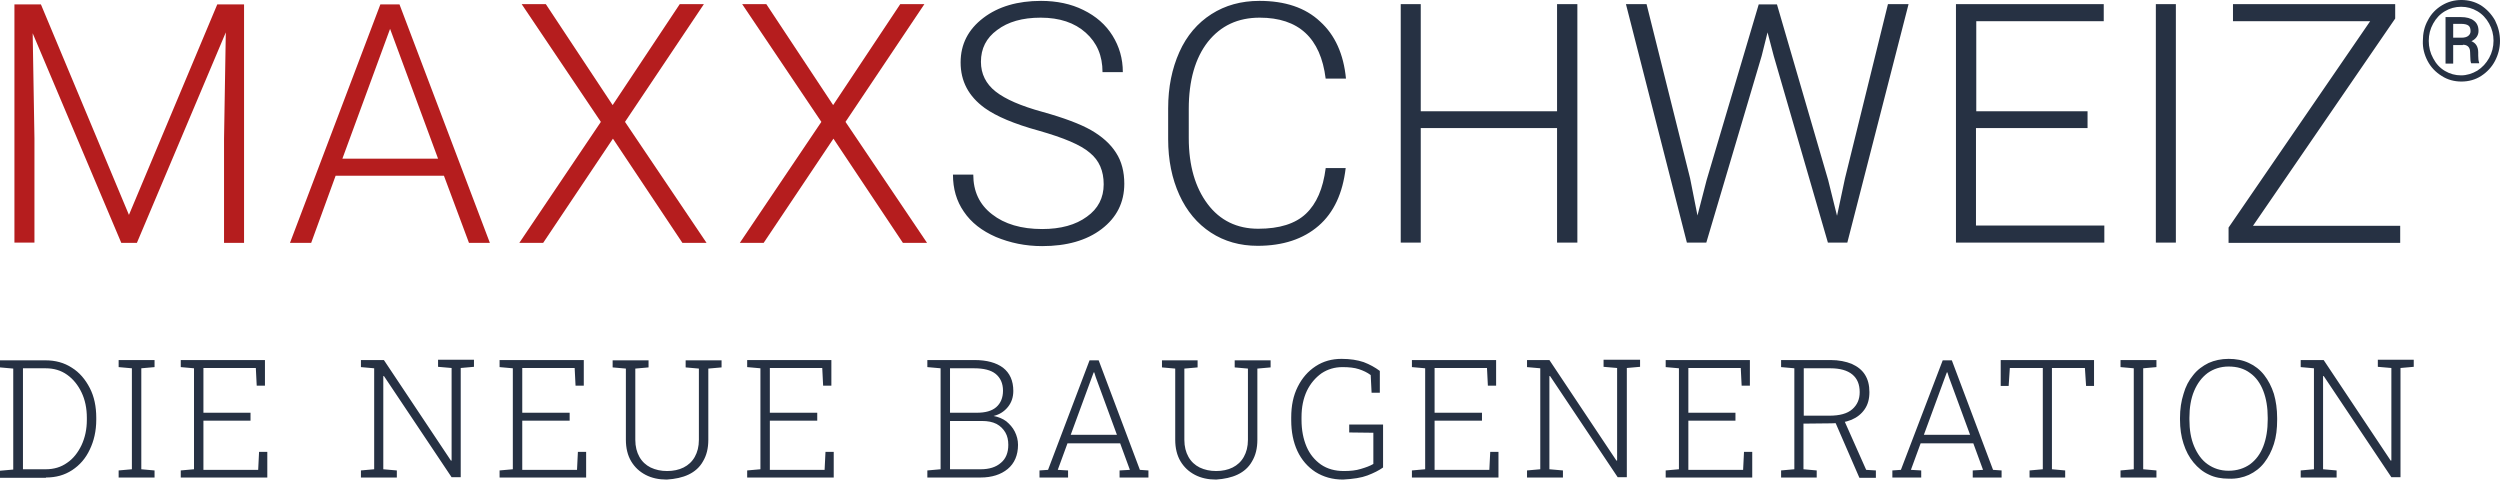
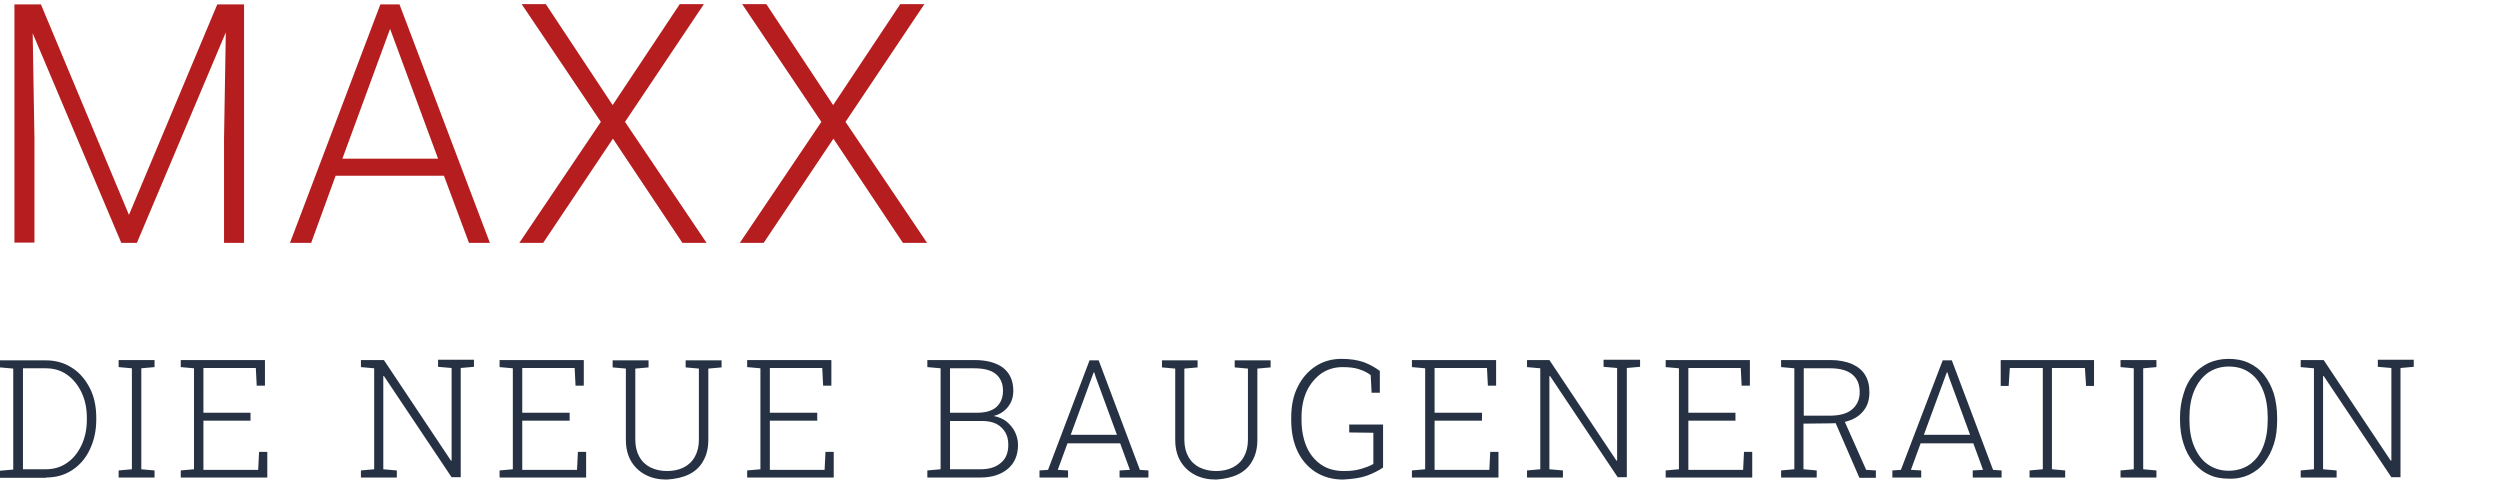
<svg xmlns="http://www.w3.org/2000/svg" version="1.1" id="Ebene_1" x="0px" y="0px" viewBox="0 0 849.2 162.9" xml:space="preserve" width="849.2" height="162.9">
  <defs id="defs17" />
  <style type="text/css" id="style2">
	.st0{fill:#263143;}
	.st1{fill:#B51D1E;}
</style>
  <g id="g12" transform="translate(-57.3,-208)">
    <g id="g8">
      <path class="st0" d="m 851,370.2 v -2.4 l -4.6,-0.4 v -31.6 l 0.2,-0.1 23,34.4 h 3.1 V 333 l 4.5,-0.4 v -2.4 h -4.5 -7.7 v 2.4 l 4.6,0.4 v 31.4 l -0.2,0.1 -22.8,-34.2 h -3.3 -4.5 v 2.4 l 4.5,0.4 v 34.3 l -4.5,0.4 v 2.4 z m -43.8,-4.5 c -2,-1.4 -3.5,-3.5 -4.6,-6.1 -1.1,-2.6 -1.6,-5.6 -1.6,-9.1 v -0.6 c 0,-3.4 0.5,-6.5 1.6,-9.1 1.1,-2.6 2.6,-4.6 4.6,-6.1 2,-1.4 4.4,-2.2 7.1,-2.2 2.9,0 5.3,0.7 7.3,2.2 2,1.4 3.5,3.5 4.5,6.1 1,2.6 1.5,5.6 1.5,9.1 v 0.6 c 0,3.5 -0.5,6.5 -1.5,9.1 -1,2.6 -2.5,4.6 -4.5,6.1 -2,1.4 -4.4,2.2 -7.3,2.2 -2.8,0 -5.1,-0.8 -7.1,-2.2 m 14,3.6 c 2.1,-1 3.8,-2.3 5.2,-4.1 1.4,-1.8 2.5,-3.9 3.3,-6.4 0.8,-2.5 1.1,-5.2 1.1,-8.2 V 350 c 0,-3 -0.4,-5.8 -1.1,-8.2 -0.8,-2.5 -1.9,-4.6 -3.3,-6.4 -1.4,-1.8 -3.2,-3.2 -5.2,-4.1 -2.1,-1 -4.4,-1.4 -6.9,-1.4 -2.5,0 -4.8,0.5 -6.8,1.4 -2,1 -3.8,2.3 -5.2,4.1 -1.5,1.8 -2.6,3.9 -3.3,6.4 -0.8,2.5 -1.2,5.2 -1.2,8.2 v 0.5 c 0,3 0.4,5.8 1.2,8.2 0.8,2.5 1.9,4.6 3.4,6.4 1.5,1.8 3.2,3.2 5.2,4.1 2,1 4.3,1.4 6.8,1.4 2.5,0.1 4.8,-0.4 6.8,-1.3 m -31.4,0.9 v -2.4 l -4.5,-0.4 v -34.3 l 4.5,-0.4 v -2.4 h -12.2 v 2.4 l 4.5,0.4 v 34.3 l -4.5,0.4 v 2.4 z m -31,0 v -2.4 l -4.5,-0.4 V 333 h 11.2 l 0.4,6.1 h 2.7 v -8.8 h -31.7 v 8.8 h 2.7 L 740,333 h 11.2 v 34.4 l -4.5,0.4 v 2.4 z m -40.8,-34.1 0.6,-1.6 h 0.2 l 0.5,1.6 7.2,19.6 h -15.7 z m -8.1,34.1 v -2.4 l -3.5,-0.2 3.3,-9 h 17.9 l 3.3,9 -3.5,0.2 v 2.4 h 9.8 v -2.4 l -2.9,-0.2 -14,-37.2 h -3.1 l -14.2,37.2 -2.9,0.2 v 2.4 z m -40,-37.1 h 9.1 c 3.3,0 5.8,0.7 7.5,2.1 1.7,1.4 2.5,3.4 2.5,6 0,2.4 -0.8,4.3 -2.5,5.8 -1.7,1.5 -4.3,2.2 -7.8,2.2 H 670 v -16.1 z m 24.6,37.1 v -2.4 l -3.3,-0.2 -7.6,-17.1 h -3.3 l 8.6,19.8 h 5.6 z m -20.1,0 v -2.4 l -4.5,-0.4 v -15.5 l 9.5,-0.1 c 2.6,0 4.8,-0.4 6.8,-1.2 1.9,-0.8 3.4,-2 4.5,-3.6 1.1,-1.6 1.6,-3.5 1.6,-5.8 0,-2.4 -0.5,-4.3 -1.5,-5.9 -1,-1.6 -2.5,-2.8 -4.5,-3.7 -2,-0.8 -4.4,-1.3 -7.2,-1.3 h -16.8 v 2.4 l 4.5,0.4 v 34.3 l -4.5,0.4 v 2.4 z m -21.9,0 v -8.7 h -2.8 l -0.3,6.1 h -18.6 v -16.7 h 16 v -2.7 h -16 V 333 h 17.8 l 0.3,6 h 2.8 v -8.7 h -28.6 v 2.4 l 4.5,0.4 v 34.3 l -4.5,0.4 v 2.4 z m -64.3,0 v -2.4 l -4.6,-0.4 v -31.6 l 0.2,-0.1 23,34.4 h 3.1 V 333 l 4.5,-0.4 v -2.4 h -4.5 -7.9 v 2.4 l 4.6,0.4 v 31.4 l -0.2,0.1 -22.8,-34.2 h -3.3 -4.3 v 2.4 l 4.5,0.4 v 34.3 l -4.5,0.4 v 2.4 z m -21.9,0 v -8.7 h -2.8 l -0.3,6.1 h -18.6 v -16.7 h 16.1 v -2.7 H 544.6 V 333 h 17.8 l 0.3,6 h 2.8 v -8.7 h -28.6 v 2.4 l 4.5,0.4 v 34.3 l -4.5,0.4 v 2.4 z m -44.5,-0.7 c 2.1,-0.8 3.9,-1.7 5.3,-2.7 v -14.6 h -11.5 v 2.7 l 8.2,0.1 v 10.6 c -1.2,0.7 -2.6,1.2 -4.3,1.7 -1.6,0.5 -3.5,0.7 -5.7,0.7 -3,0 -5.6,-0.7 -7.8,-2.2 -2.1,-1.5 -3.8,-3.5 -4.9,-6.1 -1.1,-2.6 -1.7,-5.6 -1.7,-9.1 v -0.9 c 0,-3.4 0.6,-6.3 1.8,-8.9 1.2,-2.5 2.9,-4.5 5,-6 2.1,-1.4 4.5,-2.1 7.1,-2.1 2.2,0 4.1,0.2 5.6,0.7 1.5,0.5 2.8,1.1 4,2 l 0.3,6 H 526 V 334 c -1.6,-1.2 -3.4,-2.2 -5.5,-3 -2.1,-0.7 -4.5,-1.1 -7.5,-1.1 -3.3,0 -6.2,0.8 -8.8,2.5 -2.6,1.7 -4.6,4 -6.1,7 -1.5,3 -2.2,6.4 -2.2,10.4 v 0.9 c 0,4 0.7,7.5 2.1,10.5 1.4,3 3.5,5.4 6.1,7.1 2.7,1.7 5.8,2.6 9.4,2.6 3.5,-0.2 6.2,-0.6 8.3,-1.4 m -44.1,-0.3 c 2.1,-1 3.8,-2.5 4.9,-4.5 1.2,-2 1.8,-4.4 1.8,-7.3 v -24.2 l 4.5,-0.4 v -2.4 h -12.2 v 2.4 l 4.5,0.4 v 24.2 c 0,2.3 -0.5,4.2 -1.4,5.8 -0.9,1.6 -2.2,2.8 -3.8,3.6 -1.6,0.8 -3.5,1.2 -5.6,1.2 -2.1,0 -3.9,-0.4 -5.6,-1.2 -1.6,-0.8 -2.9,-2 -3.8,-3.6 -0.9,-1.6 -1.4,-3.5 -1.4,-5.8 v -24.2 l 4.5,-0.4 v -2.4 H 452 v 2.4 l 4.5,0.4 v 24.2 c 0,2.8 0.6,5.3 1.8,7.3 1.2,2 2.8,3.5 4.9,4.6 2.1,1.1 4.5,1.6 7.2,1.6 2.8,-0.2 5.2,-0.7 7.3,-1.7 m -49.5,-33.1 0.6,-1.6 h 0.2 l 0.5,1.6 7.2,19.6 H 421 Z m -8.1,34.1 v -2.4 l -3.5,-0.2 3.3,-9 h 17.9 l 3.3,9 -3.5,0.2 v 2.4 h 9.8 v -2.4 l -2.9,-0.2 -14,-37.2 h -3.1 l -14.1,37.2 -2.9,0.2 v 2.4 z M 380,333.1 h 8.2 c 3.2,0 5.7,0.6 7.3,1.9 1.6,1.3 2.5,3.2 2.5,5.7 0,2.4 -0.8,4.3 -2.3,5.6 -1.5,1.3 -3.7,1.9 -6.6,1.9 H 380 Z m 0,17.9 h 10.9 c 1.9,0 3.5,0.3 4.9,1 1.3,0.7 2.3,1.7 3,2.9 0.7,1.2 1,2.6 1,4.2 0,2.6 -0.8,4.7 -2.5,6.1 -1.7,1.5 -4,2.2 -6.9,2.2 H 380 Z m 10.4,19.2 c 3.8,0 6.9,-1 9.2,-2.9 2.3,-1.9 3.5,-4.7 3.5,-8.2 0,-1.6 -0.4,-3.1 -1.1,-4.5 -0.7,-1.4 -1.7,-2.5 -2.9,-3.5 -1.2,-0.9 -2.7,-1.5 -4.3,-1.8 2.1,-0.5 3.7,-1.6 4.9,-3.1 1.2,-1.5 1.8,-3.3 1.8,-5.4 0,-3.5 -1.2,-6.1 -3.5,-7.9 -2.3,-1.7 -5.5,-2.6 -9.7,-2.6 h -11.5 -4.5 v 2.4 l 4.5,0.4 v 34.3 l -4.5,0.4 v 2.4 z m -49.9,0 v -8.7 h -2.8 l -0.3,6.1 h -18.6 v -16.7 h 16.1 v -2.7 H 318.8 V 333 h 17.8 l 0.3,6 h 2.8 v -8.7 h -28.6 v 2.4 l 4.5,0.4 v 34.3 l -4.5,0.4 v 2.4 z m -49.3,-1 c 2.1,-1 3.8,-2.5 4.9,-4.5 1.2,-2 1.8,-4.4 1.8,-7.3 v -24.2 l 4.5,-0.4 v -2.4 h -12.2 v 2.4 l 4.5,0.4 v 24.2 c 0,2.3 -0.5,4.2 -1.4,5.8 -0.9,1.6 -2.2,2.8 -3.8,3.6 -1.6,0.8 -3.5,1.2 -5.6,1.2 -2.1,0 -3.9,-0.4 -5.6,-1.2 -1.6,-0.8 -2.9,-2 -3.8,-3.6 -0.9,-1.6 -1.4,-3.5 -1.4,-5.8 v -24.2 l 4.5,-0.4 v -2.4 h -12.2 v 2.4 l 4.5,0.4 v 24.2 c 0,2.8 0.6,5.3 1.8,7.3 1.2,2 2.8,3.5 4.9,4.6 2.1,1.1 4.5,1.6 7.2,1.6 2.9,-0.2 5.3,-0.7 7.4,-1.7 m -34.8,1 v -8.7 h -2.8 l -0.3,6.1 h -18.6 v -16.7 h 16.1 v -2.7 H 234.7 V 333 h 17.8 l 0.3,6 h 2.8 v -8.7 H 227 v 2.4 l 4.5,0.4 v 34.3 l -4.5,0.4 v 2.4 z m -64.3,0 v -2.4 l -4.6,-0.4 v -31.6 l 0.2,-0.1 23,34.4 h 3.1 V 333 l 4.5,-0.4 v -2.4 h -4.5 -7.7 v 2.4 l 4.6,0.4 v 31.4 l -0.2,0.1 -22.8,-34.2 h -3.3 -4.5 v 2.4 l 4.5,0.4 v 34.3 l -4.5,0.4 v 2.4 z m -44,0 v -8.7 h -2.8 l -0.3,6.1 h -18.6 v -16.7 h 16 v -2.7 h -16 V 333 h 17.8 l 0.3,6 h 2.8 v -8.7 h -28.6 v 2.4 l 4.5,0.4 v 34.3 l -4.5,0.4 v 2.4 z m -38.3,0 v -2.4 l -4.5,-0.4 v -34.3 l 4.5,-0.4 v -2.4 H 97.6 v 2.4 l 4.5,0.4 v 34.3 l -4.5,0.4 v 2.4 z M 65.1,333.1 h 7.7 c 2.8,0 5.2,0.7 7.3,2.2 2.1,1.5 3.7,3.5 4.9,6 1.2,2.5 1.8,5.4 1.8,8.6 v 0.7 c 0,3.2 -0.6,6 -1.8,8.6 -1.2,2.5 -2.8,4.6 -4.9,6 -2.1,1.5 -4.5,2.2 -7.3,2.2 h -7.7 z m 7.8,37.1 c 3.4,0 6.3,-0.8 8.9,-2.5 2.6,-1.7 4.6,-4 6,-7 1.4,-2.9 2.2,-6.3 2.2,-10.1 v -0.7 c 0,-3.8 -0.7,-7.2 -2.2,-10.1 -1.5,-2.9 -3.5,-5.3 -6.1,-6.9 -2.6,-1.7 -5.6,-2.5 -8.9,-2.5 h -11 -4.5 v 2.4 l 4.5,0.4 v 34.3 l -4.5,0.4 v 2.4 h 15.6 z" id="path4" />
-       <path class="st0" d="m 890.6,216.1 h 2.6 c 1.2,0 2.1,0.2 2.6,0.6 0.5,0.4 0.7,1 0.7,1.9 0,0.7 -0.3,1.2 -0.8,1.6 -0.5,0.4 -1.3,0.6 -2.2,0.6 h -2.9 z m 3.3,7.1 c 1.4,0 2.2,0.7 2.4,1.9 0,0.2 0.1,0.9 0.1,2 0,1.1 0.1,1.9 0.3,2.4 h 2.7 v -0.3 c -0.2,-0.5 -0.3,-1.2 -0.3,-2.3 v -1.1 c 0,-1.9 -0.8,-3.2 -2.3,-3.8 1.6,-0.8 2.4,-2 2.4,-3.5 0,-1.5 -0.5,-2.7 -1.6,-3.5 -1,-0.8 -2.5,-1.2 -4.4,-1.2 H 888 v 15.8 h 2.6 v -6.3 h 3.3 z M 883.8,216 c 1,-1.8 2.3,-3.2 4,-4.2 1.7,-1 3.5,-1.5 5.5,-1.5 2,0 3.8,0.5 5.5,1.5 1.7,1 3,2.4 4,4.2 1,1.8 1.5,3.7 1.5,5.8 0,2.1 -0.5,4.1 -1.5,5.9 -1,1.8 -2.3,3.2 -4,4.3 -1.7,1 -3.6,1.6 -5.5,1.6 -2,0 -3.8,-0.5 -5.5,-1.5 -1.7,-1 -3,-2.4 -4,-4.3 -1,-1.8 -1.5,-3.8 -1.5,-5.9 0,-2.2 0.5,-4.1 1.5,-5.9 m -1.9,12.7 c 1.1,2.1 2.7,3.8 4.8,5.1 2,1.3 4.3,1.9 6.7,1.9 2.4,0 4.7,-0.6 6.7,-1.9 2,-1.3 3.6,-3 4.7,-5.1 1.1,-2.1 1.7,-4.4 1.7,-6.8 0,-2.5 -0.6,-4.8 -1.7,-7 -1.2,-2.1 -2.8,-3.8 -4.8,-5.1 -2,-1.2 -4.2,-1.8 -6.6,-1.8 -2.4,0 -4.6,0.6 -6.6,1.8 -2,1.2 -3.7,2.9 -4.8,5.1 -1.2,2.1 -1.7,4.5 -1.7,7 -0.1,2.4 0.5,4.7 1.6,6.8 m -11,-14.4 v -4.9 h -55.1 v 5.8 h 46.6 l -48.1,70.1 v 5.2 h 58.3 v -5.8 h -50 z m -74.5,-4.9 h -6.8 v 81 h 6.8 z m -29.9,36.4 h -37.9 v -30.6 h 43.3 v -5.8 h -50.2 v 81 h 50.4 v -5.8 h -43.6 v -33.1 h 37.9 v -5.7 z M 616.6,209.4 h -7 l 20.7,81 h 6.6 l 18.8,-63.4 2,-8 2.1,8 18.4,63.4 h 6.6 l 20.8,-81 h -7 l -14.6,59.2 -2.7,12.7 -3,-12.1 -17.4,-59.7 h -6.2 l -17.7,59.7 -3.1,12 -2.5,-12.6 z m -23.5,0 h -6.9 v 36.4 h -46.3 v -36.4 h -6.8 v 81 h 6.8 v -38.9 h 46.3 v 38.9 h 6.9 z m -85.5,55.8 c -0.9,6.9 -3.1,12 -6.7,15.4 -3.6,3.4 -9,5.1 -16.2,5.1 -7.2,0 -13,-2.8 -17.2,-8.4 -4.2,-5.6 -6.4,-13 -6.4,-22.4 V 245 c 0,-9.7 2.2,-17.3 6.5,-22.8 4.4,-5.5 10.2,-8.2 17.6,-8.2 13.2,0 20.7,6.9 22.4,20.7 h 6.9 c -0.8,-8.3 -3.7,-14.8 -8.8,-19.4 -5,-4.7 -11.9,-7 -20.6,-7 -6.2,0 -11.6,1.5 -16.3,4.5 -4.7,3 -8.4,7.3 -10.9,12.9 -2.5,5.6 -3.8,11.9 -3.8,19.1 v 10.5 c 0,7.1 1.3,13.4 3.8,18.9 2.5,5.5 6.1,9.8 10.7,12.8 4.6,3 9.9,4.5 15.9,4.5 8.6,0 15.5,-2.3 20.7,-6.8 5.2,-4.5 8.2,-11.1 9.2,-19.6 h -6.8 z m -81.1,16.4 c -3.8,2.8 -8.9,4.2 -15.2,4.2 -7.1,0 -12.8,-1.7 -17,-5 -4.3,-3.3 -6.4,-7.8 -6.4,-13.5 H 381 c 0,4.8 1.2,9 3.7,12.6 2.5,3.7 6.1,6.5 10.9,8.6 4.8,2 10,3.1 15.7,3.1 8.3,0 15.1,-1.9 20.2,-5.8 5.1,-3.9 7.7,-9 7.7,-15.4 0,-4 -0.9,-7.6 -2.8,-10.5 -1.9,-3 -4.7,-5.5 -8.5,-7.7 -3.7,-2.1 -9.3,-4.2 -16.5,-6.2 -7.3,-2 -12.6,-4.3 -15.9,-6.9 -3.3,-2.6 -5,-6 -5,-10.1 0,-4.5 1.8,-8.1 5.5,-10.8 3.7,-2.8 8.6,-4.2 14.8,-4.2 6.4,0 11.5,1.7 15.3,5.1 3.8,3.4 5.7,7.8 5.7,13.4 h 6.9 c 0,-4.6 -1.2,-8.7 -3.5,-12.4 -2.3,-3.7 -5.6,-6.6 -9.9,-8.7 -4.2,-2.1 -9.1,-3.1 -14.4,-3.1 -7.9,0 -14.5,1.9 -19.6,5.8 -5.1,3.9 -7.7,8.9 -7.7,15.1 0,6.4 2.7,11.5 8.2,15.5 3.9,2.8 10,5.4 18.4,7.7 8.4,2.4 14.2,4.8 17.3,7.5 3.2,2.6 4.7,6.2 4.7,10.7 0,4.6 -1.9,8.3 -5.7,11" id="path6" />
    </g>
    <path class="st1" d="m 317.6,209.4 h -8.2 l 26.9,40 -27.7,41.1 h 8.1 l 23.7,-35.4 23.6,35.4 h 8.2 l -27.7,-41.1 26.8,-40 h -8.2 l -22.8,34.3 z m -74.9,0 h -8.2 l 26.9,40 -27.7,41.1 h 8.1 l 23.7,-35.4 23.6,35.4 h 8.2 l -27.7,-41.1 26.8,-40 h -8.2 l -22.8,34.3 z m -52.9,8.4 16.3,44.1 h -32.5 z m 26.8,72.7 h 7.1 l -30.7,-81 h -6.5 l -30.7,81 h 7.2 l 8.3,-22.8 h 36.8 z M 62.2,209.4 v 81 H 69 V 255 l -0.6,-35.7 30.1,71.2 h 5.3 L 134,219 l -0.6,36.2 v 35.3 h 6.8 v -81 h -9.1 l -30,71.5 -29.9,-71.5 h -9 z" id="path10" />
  </g>
</svg>